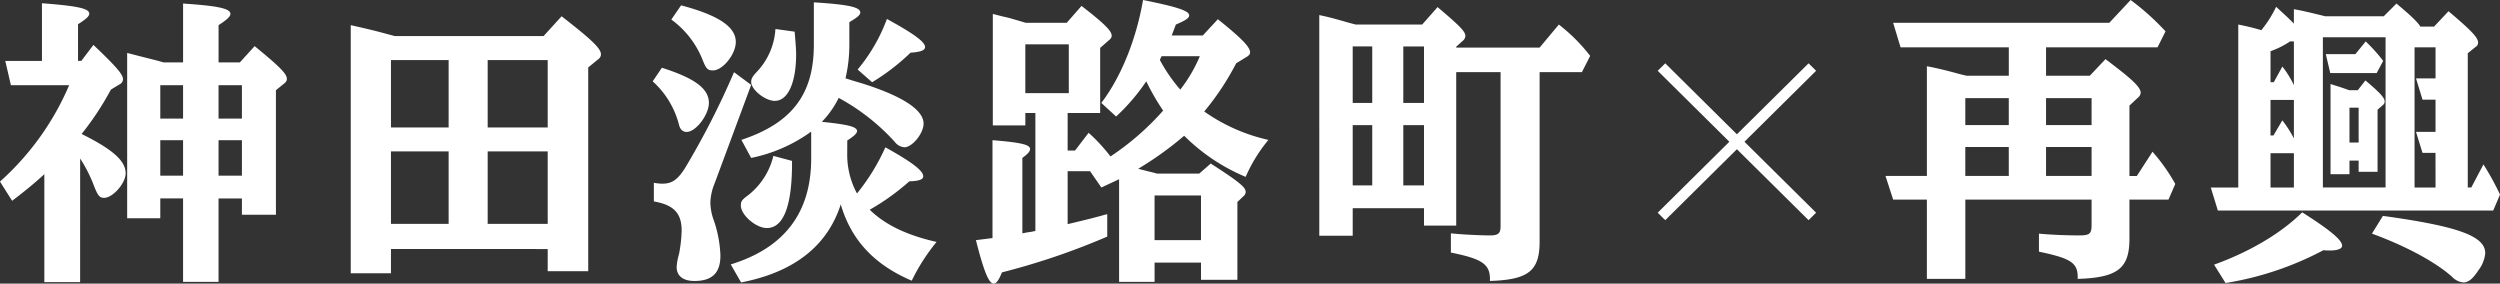
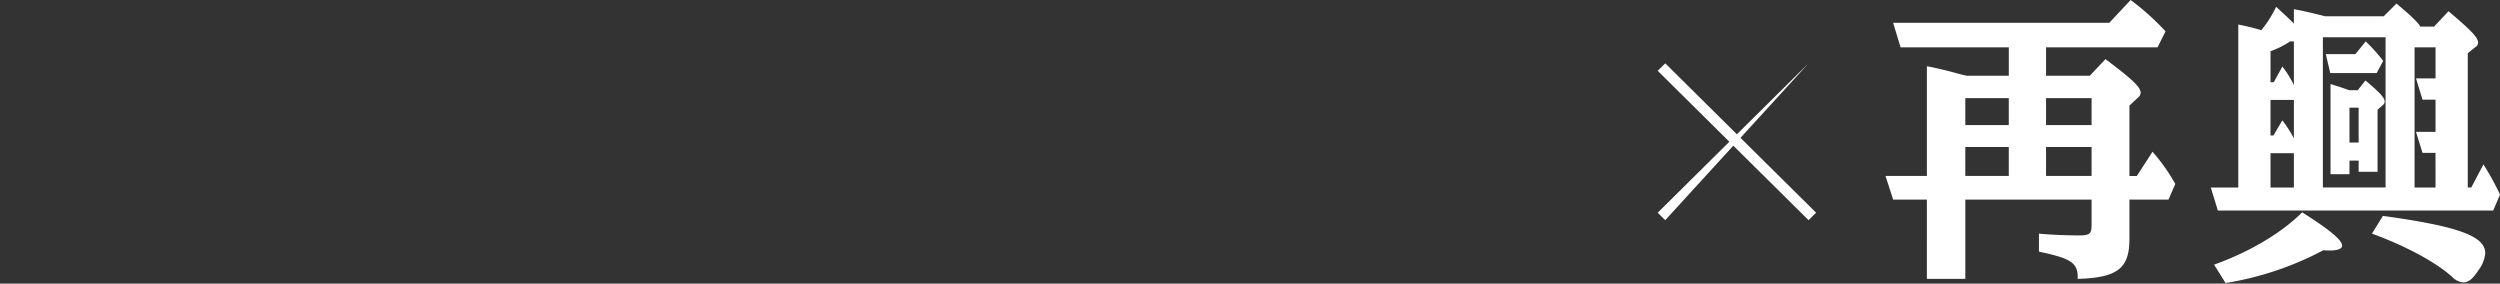
<svg xmlns="http://www.w3.org/2000/svg" width="473.392" height="53.704" viewBox="0 0 473.392 53.704">
  <rect x="0" y="0" width="473.392" height="53.704" fill="#333333" stroke="none" />
  <g id="ttl_sp02_white" transform="translate(-894.104 -382.008)">
    <path id="パス_6080" data-name="パス 6080" d="M-70.672-14.672V-28l1.68-1.568a1.257,1.257,0,0,0,.448-.84c0-1.064-1.512-2.52-6.664-6.384l-2.968,3.136h-8.288v-5.376h21.112l1.512-3.024a47.253,47.253,0,0,0-6.608-5.936L-74.48-43.68h-40.936l1.4,4.648h20.5v5.376h-8.008l-1.176-.28c-3.08-.84-4.536-1.176-6.328-1.512v20.776h-7.84l1.456,4.48h6.384V4.816h7.28V-10.192H-77.84v4.816c0,1.624-.392,1.96-2.24,1.96-2.464,0-5.376-.112-7.728-.336V-.336c6.16,1.288,7.448,2.128,7.336,5.152,7.5-.224,9.744-1.96,9.8-7.392v-7.616h7.392l1.288-2.968a35.024,35.024,0,0,0-4.312-6.1l-2.968,4.592Zm-7.168,0h-8.624V-20.16h8.624Zm0-9.632h-8.624v-5.1h8.624Zm-15.68,9.632h-8.232V-20.16h8.232Zm0-9.632h-8.232v-5.1h8.232Zm64.512,6.72h1.736v2.128h3.584v-11.76l.952-.84a.866.866,0,0,0,.392-.672c0-.728-.728-1.568-3.64-4.032l-1.456,1.848h-1.624c-.784-.28-1.736-.616-2.856-.952l-.672-.224v17.08h3.584Zm0-3.416v-6.608h1.736V-21Zm1.12-16.744h-5.6l.84,3.584h8.792l1.232-2.3A28.708,28.708,0,0,0-25.48-39.7l-.448-.448Zm21.28,25.256V-37.912l1.456-1.176a.935.935,0,0,0,.5-.84c0-.952-1.232-2.24-5.6-5.936l-2.744,2.912h-2.576c-.56-.9-1.792-2.072-4.536-4.368l-2.408,2.408H-33.6c-1.848-.448-2.912-.728-4.76-1.12l-1.176-.224v2.744c-.616-.672-1.344-1.344-3.36-3.192a21.777,21.777,0,0,1-2.8,4.424,44.939,44.939,0,0,0-4.368-1.064v30.856h-5.208l1.344,4.368H-1.792L-.5-11.144A51.109,51.109,0,0,0-3.64-16.856l-2.3,4.368Zm-6.1,0h-3.976V-39.032h3.976v5.88h-3.7l1.232,4.032h2.464v6.1h-3.7l1.232,3.976h2.464Zm-31.248,0v-6.5h4.424v6.5Zm9.912,0V-40.936h11.872v28.448Zm-5.488-27.664v8.288a18.666,18.666,0,0,0-2.184-3.528l-1.624,2.968h-.616V-38.3a16.243,16.243,0,0,0,3.7-1.848Zm0,11.088v7.28A21.2,21.2,0,0,0-41.72-25.2l-1.68,2.856h-.56v-6.72ZM-52.472,5.6A59.546,59.546,0,0,0-33.936-.616,10.876,10.876,0,0,0-32.7-.56c1.456,0,2.3-.336,2.3-.9,0-1.064-2.184-2.912-7.56-6.328-3.92,3.92-9.968,7.5-16.688,9.912Zm27.72-9.352c6.44,2.352,12.04,5.376,15.176,8.176A3.271,3.271,0,0,0-7.392,5.488c.9,0,1.792-.728,2.8-2.3A6.232,6.232,0,0,0-3.3-.056c0-3.248-5.208-5.1-19.376-7.056Z" transform="translate(1368 430)" fill="#fff" />
    <g id="_" data-name="×" transform="translate(16 -4)">
      <path id="パス_6075" data-name="パス 6075" d="M0,0,40.2-.2l-.01,2.01-40.2.2Z" transform="translate(1193.428 398) rotate(45)" fill="#fff" />
-       <path id="パス_6076" data-name="パス 6076" d="M0,0,40.2.2l.01,2.01L.01,2.01Z" transform="translate(1192 426.284) rotate(-45)" fill="#fff" />
+       <path id="パス_6076" data-name="パス 6076" d="M0,0,40.2.2L.01,2.01Z" transform="translate(1192 426.284) rotate(-45)" fill="#fff" />
    </g>
-     <path id="パス_6079" data-name="パス 6079" d="M-286.72-17.976a26.658,26.658,0,0,1,2.632,5.208c.728,1.848,1.064,2.24,1.9,2.24,1.68,0,4.088-2.8,4.088-4.648,0-2.352-2.464-4.536-8.344-7.448a54.564,54.564,0,0,0,5.544-8.4l1.568-.952a1.162,1.162,0,0,0,.728-1.008c0-.9-1.176-2.3-5.6-6.5l-2.3,3.024h-.616V-43.4c1.568-1.008,2.128-1.512,2.128-2.016,0-.952-2.184-1.456-8.96-1.96v10.92h-6.944l1.064,4.592h11.032a51.523,51.523,0,0,1-13.1,18.256l2.3,3.64c2.352-1.792,4.088-3.192,6.1-5.04V5.432h6.776Zm26.208,7.56h4.424v3.08h6.44V-30.912l1.456-1.176c.448-.336.616-.616.616-.952,0-.952-1.176-2.184-6.1-6.216l-2.8,3.08h-4.032v-7.056c1.568-1.008,2.24-1.624,2.24-2.128,0-1.008-2.24-1.512-8.96-1.96v11.144h-3.7l-1.176-.336c-2.688-.672-4.424-1.12-5.712-1.456v31.3h6.272v-3.752h4.312V5.376h6.72Zm0-15.12v-6.328h4.424v6.328Zm0,4.088h4.424v6.72h-4.424Zm-6.72,6.72h-4.312v-6.72h4.312Zm0-10.808h-4.312v-6.328h4.312Zm69.048,24.7v4.2h7.672V-35.224l1.848-1.512a1.169,1.169,0,0,0,.56-.952c0-1.12-1.624-2.688-7.448-7.224l-3.416,3.752h-28.168l-1.68-.448c-2.464-.672-4.2-1.064-6.664-1.624V3.752h7.616V-.84Zm0-4.76h-11.368V-19.32h11.368Zm0-18.256h-11.368V-36.624h11.368ZM-216.944-5.6h-10.92V-19.32h10.92Zm0-18.256h-10.92V-36.624h10.92Zm75.488,2.464c1.288-.84,1.848-1.344,1.848-1.792,0-.784-1.624-1.232-6.664-1.736a17.993,17.993,0,0,0,3.192-4.536A40.247,40.247,0,0,1-132.5-21.168a2.579,2.579,0,0,0,1.848,1.064c1.512,0,3.64-2.632,3.64-4.48,0-2.632-4.088-5.264-11.816-7.672-1.4-.392-2.352-.728-2.968-.9a27.787,27.787,0,0,0,.728-6.384v-4.256c1.512-.9,2.072-1.344,2.072-1.848,0-1.008-2.408-1.512-8.792-1.9v8.008c0,9.408-4.144,14.84-13.72,18.032l1.848,3.416a29.223,29.223,0,0,0,11.368-4.984v5.1q0,15.372-15.232,20.048l1.96,3.416c10.08-1.96,16.352-6.944,18.872-14.784,1.96,6.72,6.328,11.424,13.44,14.448a37,37,0,0,1,4.7-7.336c-5.712-1.288-9.8-3.3-12.656-6.1a43.67,43.67,0,0,0,7.5-5.376c1.792-.056,2.632-.336,2.632-.952,0-1.064-2.128-2.688-7.168-5.488a39.342,39.342,0,0,1-5.376,8.736,15.414,15.414,0,0,1-1.848-7.56Zm-33.32-22.9a17.353,17.353,0,0,1,5.936,7.672c.672,1.68.952,1.96,1.96,1.96,1.848,0,4.312-3.08,4.312-5.376,0-2.856-3.192-5.04-10.36-6.944Zm15.12,12.376-3.248-2.408a151.2,151.2,0,0,1-9.3,18.2c-1.456,2.24-2.464,2.912-4.312,2.912a9.373,9.373,0,0,1-1.568-.168v3.528c3.808.672,5.264,2.24,5.264,5.544a26.783,26.783,0,0,1-.5,4.424,10.937,10.937,0,0,0-.448,2.464c0,1.68,1.232,2.632,3.36,2.632,3.36,0,4.928-1.512,4.928-4.816a22.861,22.861,0,0,0-1.232-6.608,10.306,10.306,0,0,1-.672-3.36,10.158,10.158,0,0,1,.784-3.64Zm-18.648-.672a16.592,16.592,0,0,1,4.984,8.232c.224.9.728,1.344,1.456,1.344,1.736,0,4.2-3.248,4.2-5.488,0-2.688-2.576-4.648-8.9-6.664Zm23.24-9.912a12.867,12.867,0,0,1-3.64,8.232c-.672.728-.952,1.176-.952,1.792,0,1.456,2.632,3.584,4.48,3.584,2.464,0,4.032-3.416,4.032-8.848,0-.9-.112-2.184-.28-4.256Zm18.312,10.08a41.305,41.305,0,0,0,7.28-5.6c1.9-.112,2.744-.448,2.744-1.064,0-.952-2.016-2.464-7.224-5.32a32.374,32.374,0,0,1-5.544,9.576Zm-18.7,13.944a13.459,13.459,0,0,1-4.7,7.392c-1.288.952-1.456,1.176-1.456,2.016,0,1.792,2.856,4.256,4.928,4.256,3.192,0,4.816-4.312,4.76-12.712Zm57.12-1.008h-1.4V-26.6h6.16V-38.92l1.848-1.624a.968.968,0,0,0,.336-.672c0-.952-1.456-2.352-5.712-5.656l-2.8,3.192h-7.784c-2.856-.84-3.192-.952-4.256-1.176-.672-.168-1.344-.336-1.96-.5v21.112h6.16V-26.6h1.9V-4.256l-.84.168-.784.112-.84.168v-14.28c1.064-.784,1.456-1.232,1.456-1.68,0-.84-1.68-1.232-7.112-1.68V-2.912l-.448.056-2.688.336c1.512,5.992,2.464,8.232,3.36,8.232.5,0,.952-.616,1.568-2.128A133.393,133.393,0,0,0-92.232-3.192V-7.448c-2.464.672-2.8.784-7.5,1.9V-15.568h4.256l2.128,3.08c1.456-.672,1.68-.784,3.36-1.568V5.376h6.72V1.736h8.792V4.984h6.888V-9.744l1.176-1.12a1.059,1.059,0,0,0,.392-.784c0-.9-1.232-1.9-6.608-5.376l-2.184,1.9h-8.008c-1.008-.28-1.288-.336-1.96-.5-.56-.168-1.232-.28-1.288-.336a.71.71,0,0,0-.336-.056,62.316,62.316,0,0,0,8.736-6.272A36.342,36.342,0,0,0-66.024-14.5a29.115,29.115,0,0,1,4.312-7A33.818,33.818,0,0,1-73.864-26.88a50.521,50.521,0,0,0,6.048-9.128L-65.8-37.24c.448-.28.616-.5.616-.84,0-1.008-1.568-2.632-6.1-6.272l-2.856,3.08h-5.88c.168-.448.336-.9.784-2.072,1.848-.784,2.52-1.232,2.52-1.736,0-.84-2.072-1.568-8.736-2.912-1.288,7.448-4.144,14.56-7.9,19.488l2.8,2.576a38.135,38.135,0,0,0,5.712-6.664,43.78,43.78,0,0,0,3.192,5.544,50.7,50.7,0,0,1-9.968,8.68,32.635,32.635,0,0,0-4.144-4.48ZM-74.7-37.352a27.8,27.8,0,0,1-3.7,6.328,30.329,30.329,0,0,1-3.864-5.6,3.849,3.849,0,0,1,.336-.728ZM-83.272-2.52v-8.456h8.792V-2.52Zm-24.472-27.832v-9.24h8.232v9.24Zm81.592-3.976h8.4V-5.152c0,1.344-.448,1.736-1.96,1.736-2.016,0-5.376-.168-7.448-.392v3.64c6.1,1.232,7.5,2.24,7.392,5.376,7.28-.224,9.408-1.9,9.408-7.448V-34.328h8.008l1.568-3.08A33.089,33.089,0,0,0-6.72-43.344l-3.64,4.368H-26.152v-.168l1.176-1.064a1.338,1.338,0,0,0,.56-.952c0-.84-.9-1.792-5.264-5.488l-2.912,3.3h-12.6l-1.288-.336c-2.52-.728-3.752-1.064-5.6-1.456V-3.36h6.328V-8.568h13.5v3.3h6.1Zm-15.9-4.872v10.7h-3.7V-39.2Zm5.88,0h3.92v10.7h-3.92Zm3.92,14.9V-12.88h-3.92V-24.3Zm-13.5,0h3.7V-12.88h-3.7Z" transform="translate(1196 430)" fill="#fff" />
  </g>
</svg>